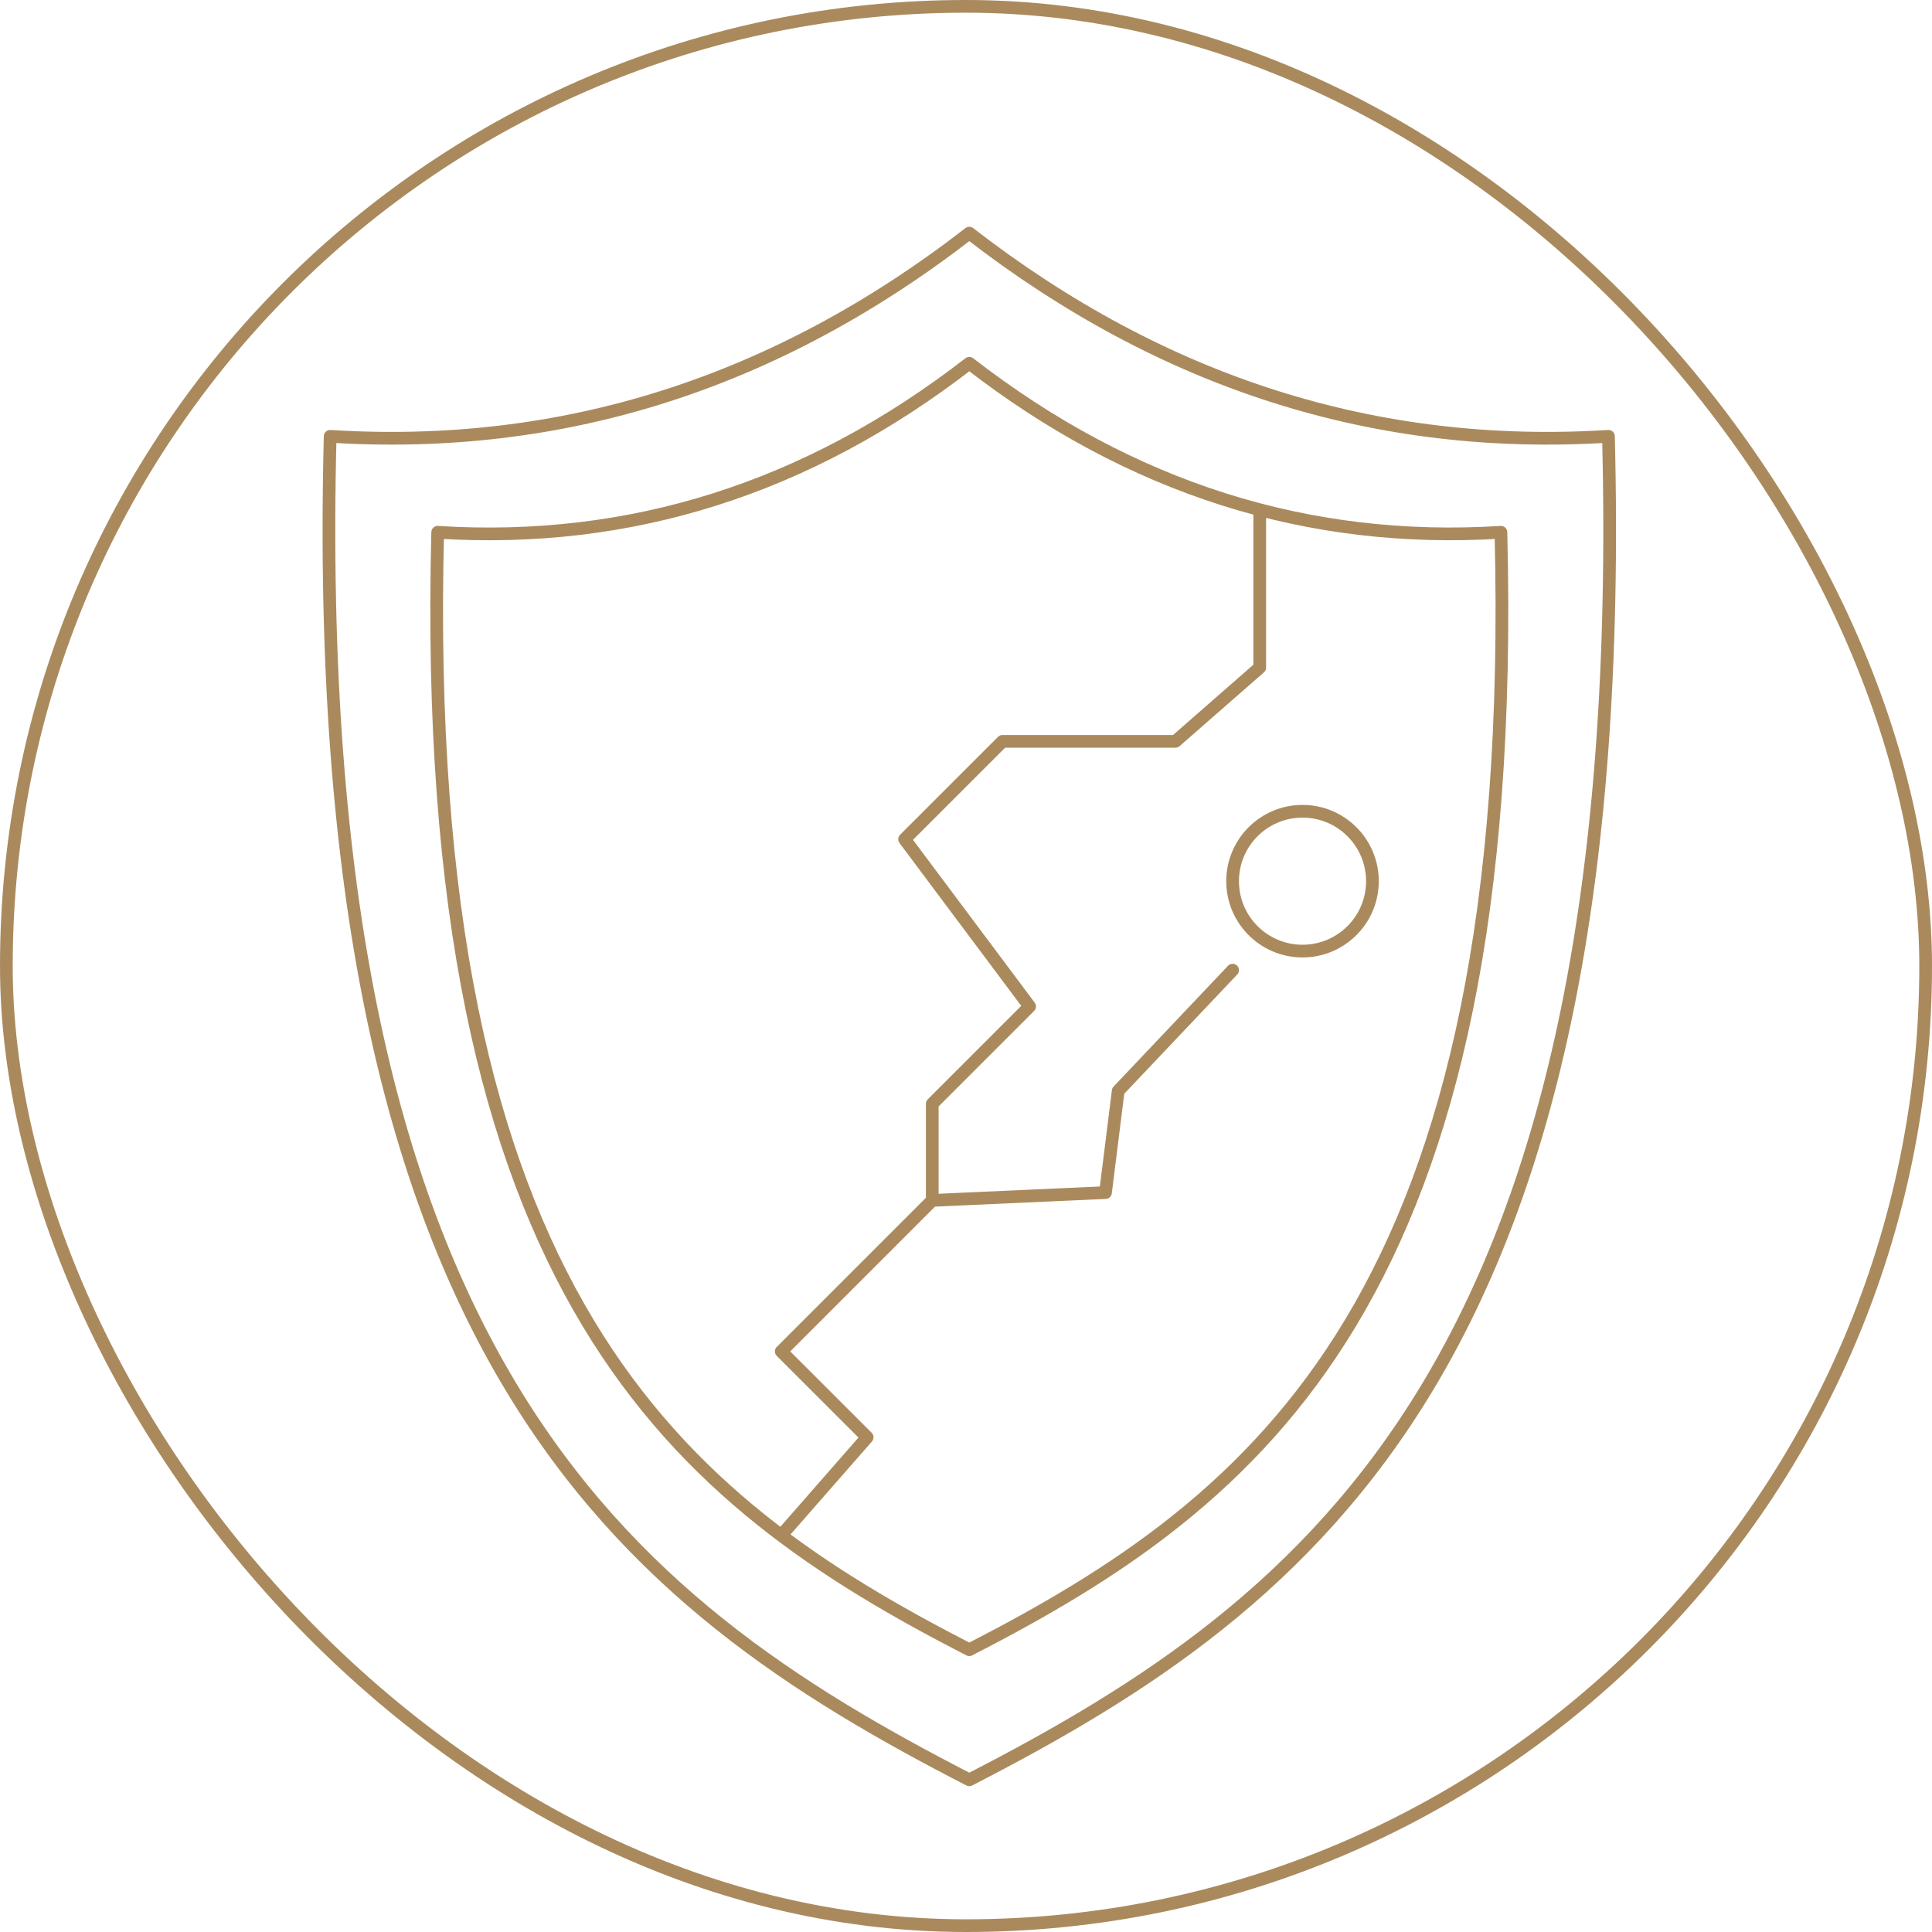
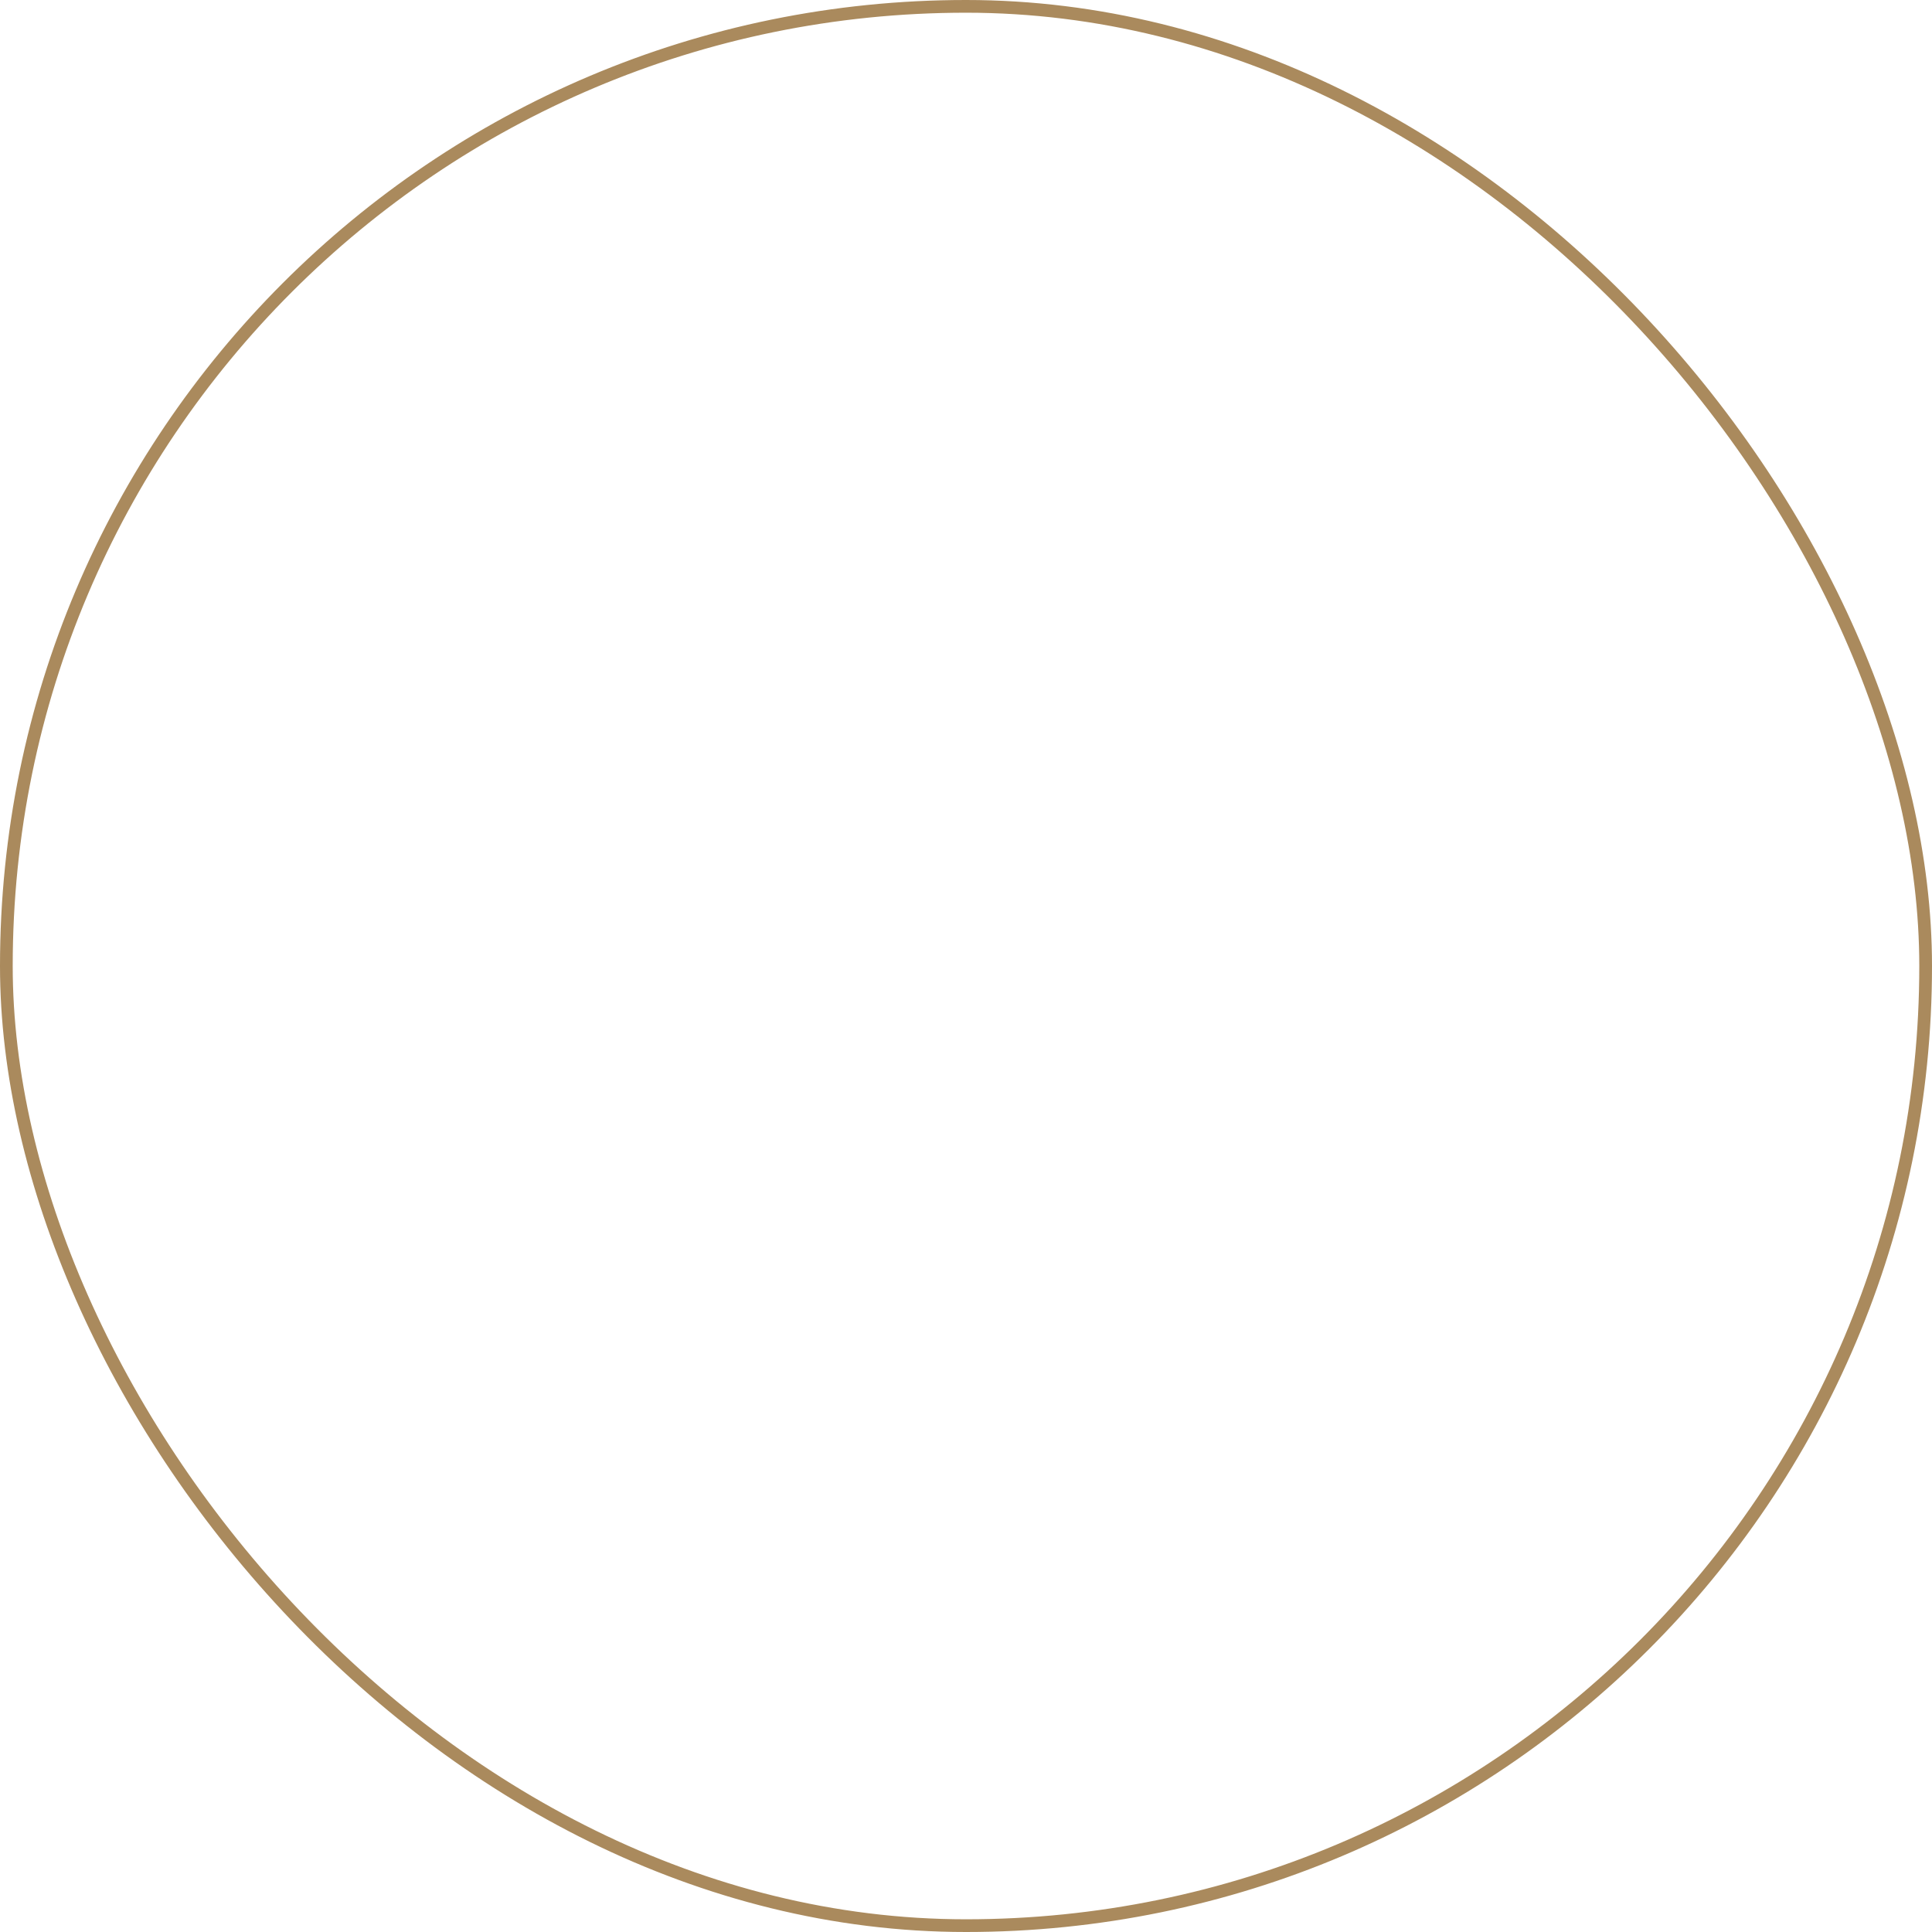
<svg xmlns="http://www.w3.org/2000/svg" width="152" height="152" viewBox="0 0 152 152" fill="none">
  <rect x="0.5" y="0.5" width="151" height="151" rx="75.5" stroke="#AA8A5D" />
-   <path d="M99.11 40.102V52.522L92.475 58.327H78.87L71.17 66.027L81.005 79.182L73.345 86.842V94.442M73.345 94.442L61.465 106.322L68.225 113.077L61.465 120.797M73.345 94.442L86.975 93.827L87.975 85.827L96.975 76.327M126.545 34.327C108.33 35.472 91.555 30.192 76.26 18.342C60.965 30.197 44.19 35.472 25.975 34.327C24.15 106.782 48.92 125.977 76.26 140.027C103.6 125.977 128.37 106.782 126.545 34.327ZM118.085 41.877C102.935 42.827 88.985 38.437 76.26 28.582C63.535 38.442 49.585 42.832 34.435 41.877C32.915 102.142 53.52 118.107 76.26 129.792C99 118.107 119.605 102.142 118.085 41.877ZM107.975 69.327C107.975 72.364 105.513 74.827 102.475 74.827C99.438 74.827 96.975 72.364 96.975 69.327C96.975 66.289 99.438 63.827 102.475 63.827C105.513 63.827 107.975 66.289 107.975 69.327Z" stroke="#AA8A5D" stroke-linecap="round" stroke-linejoin="round" />
</svg>